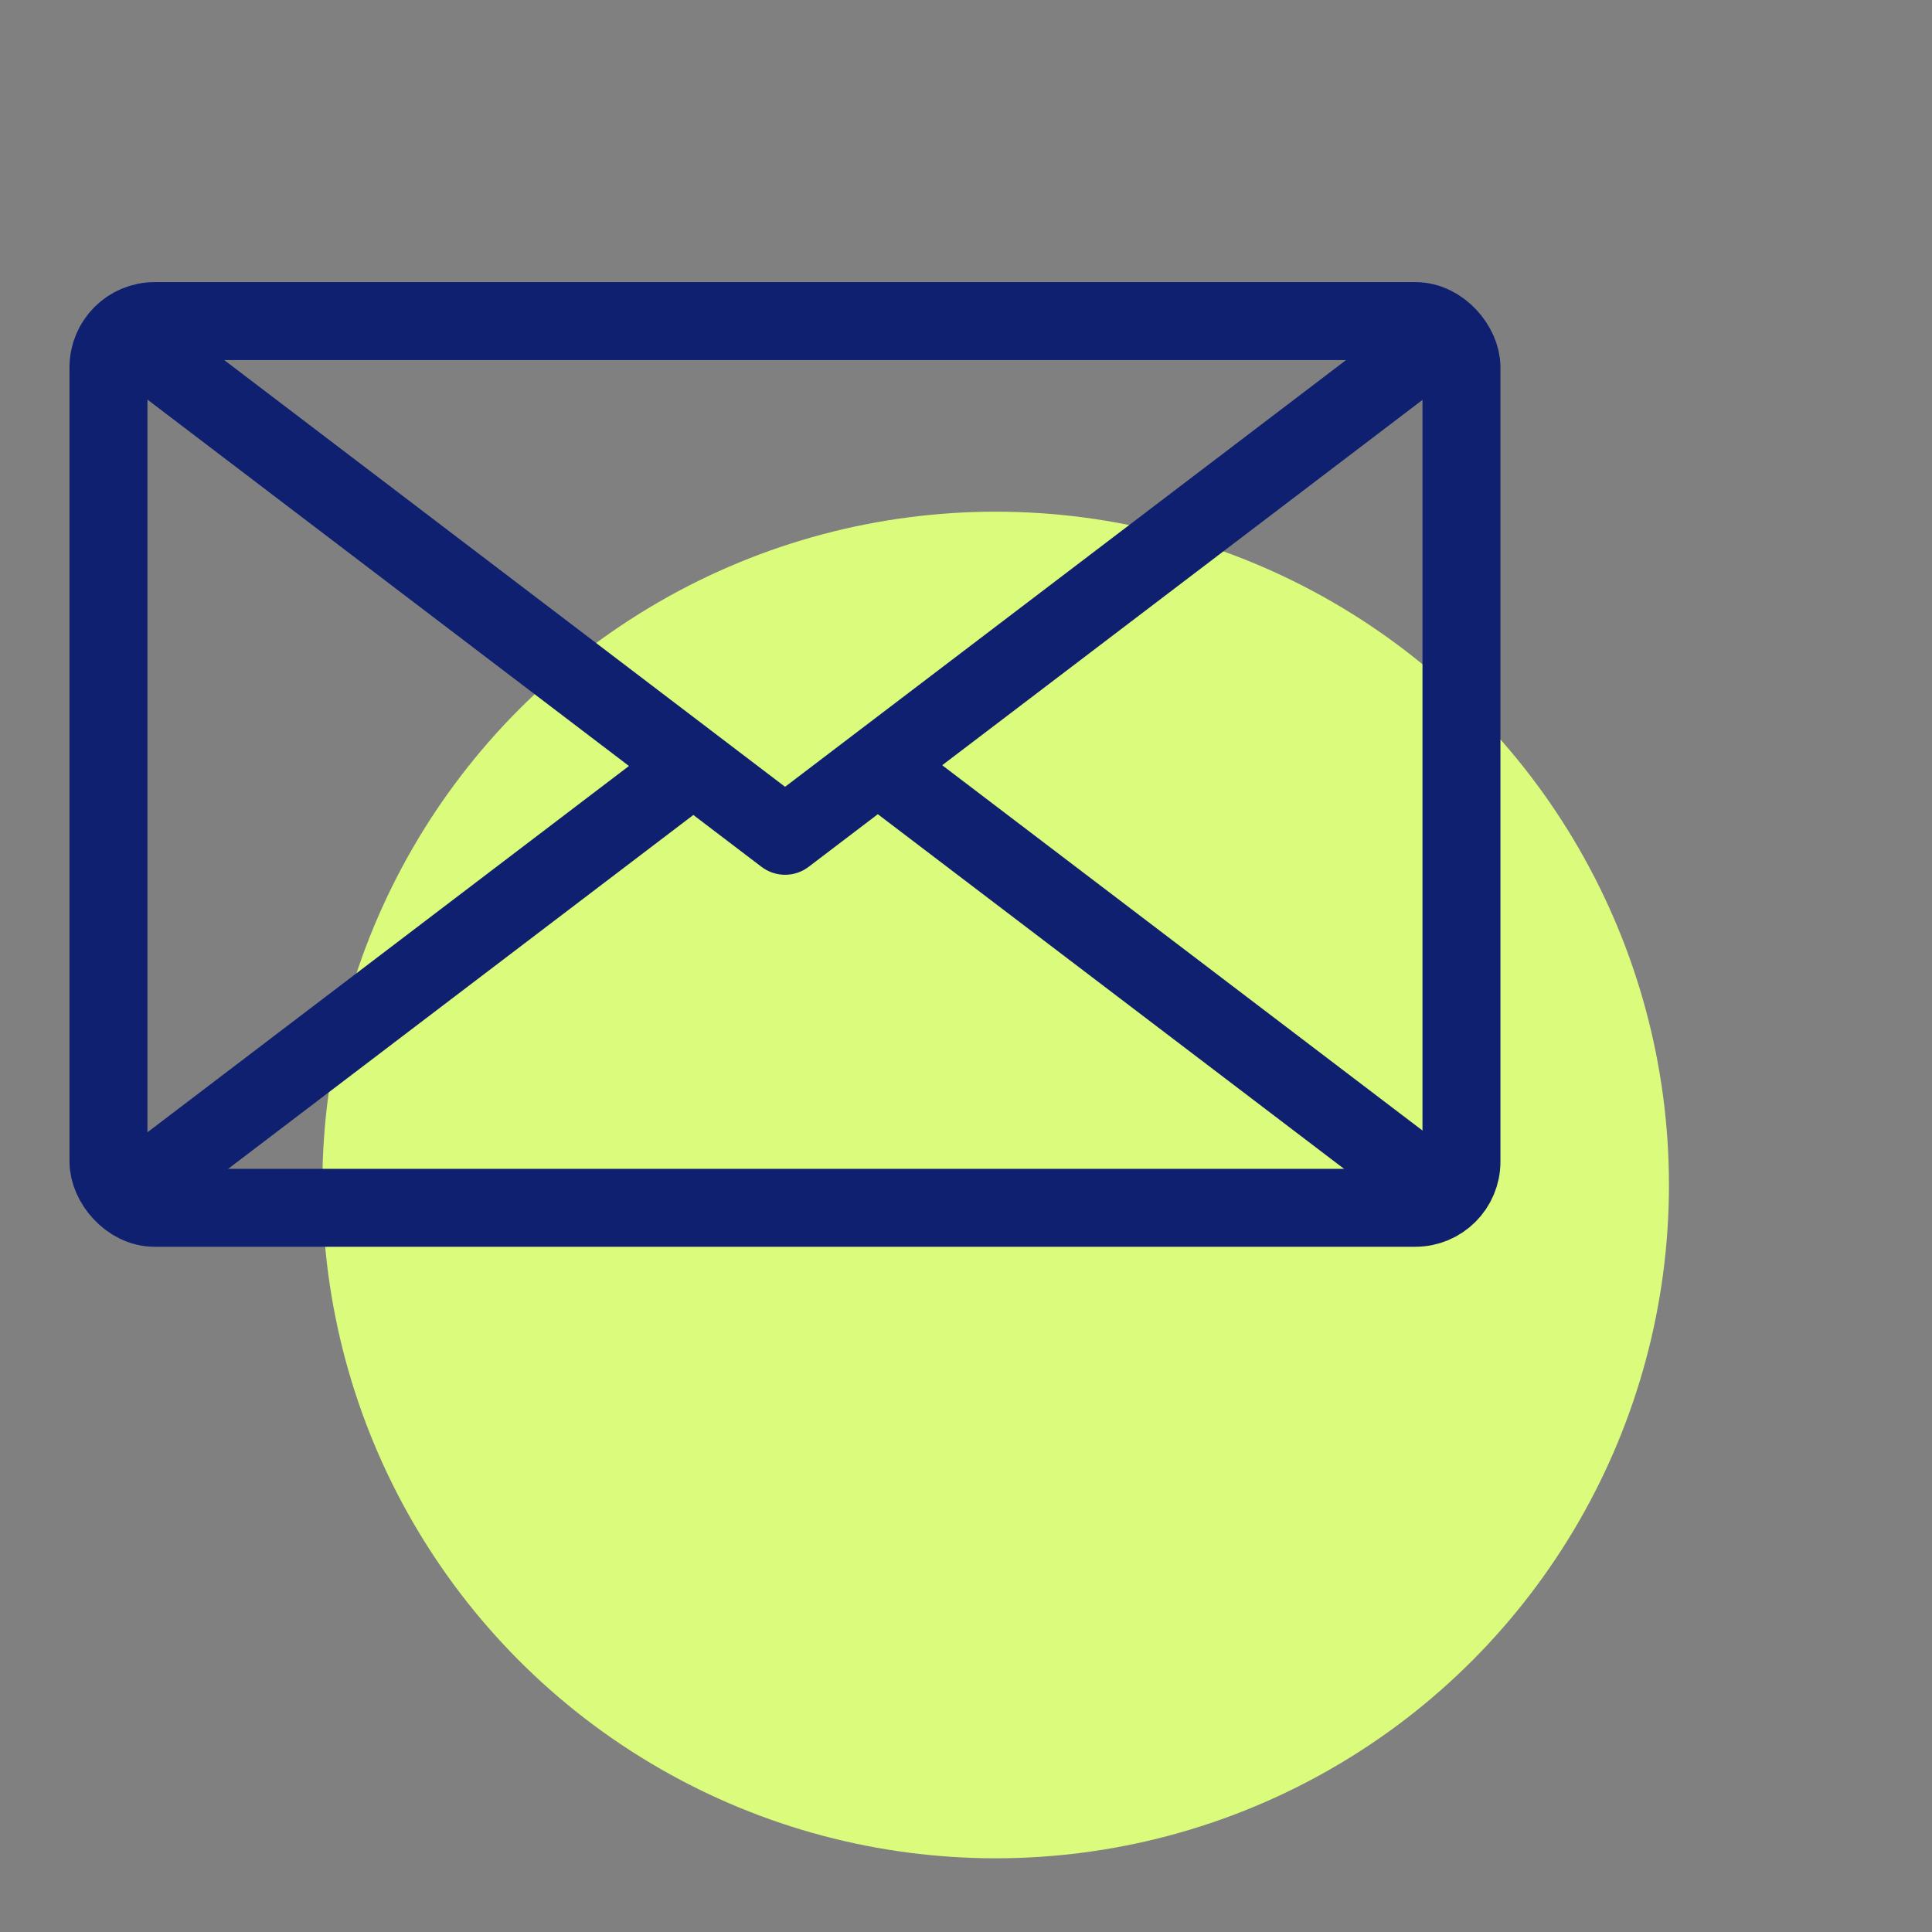
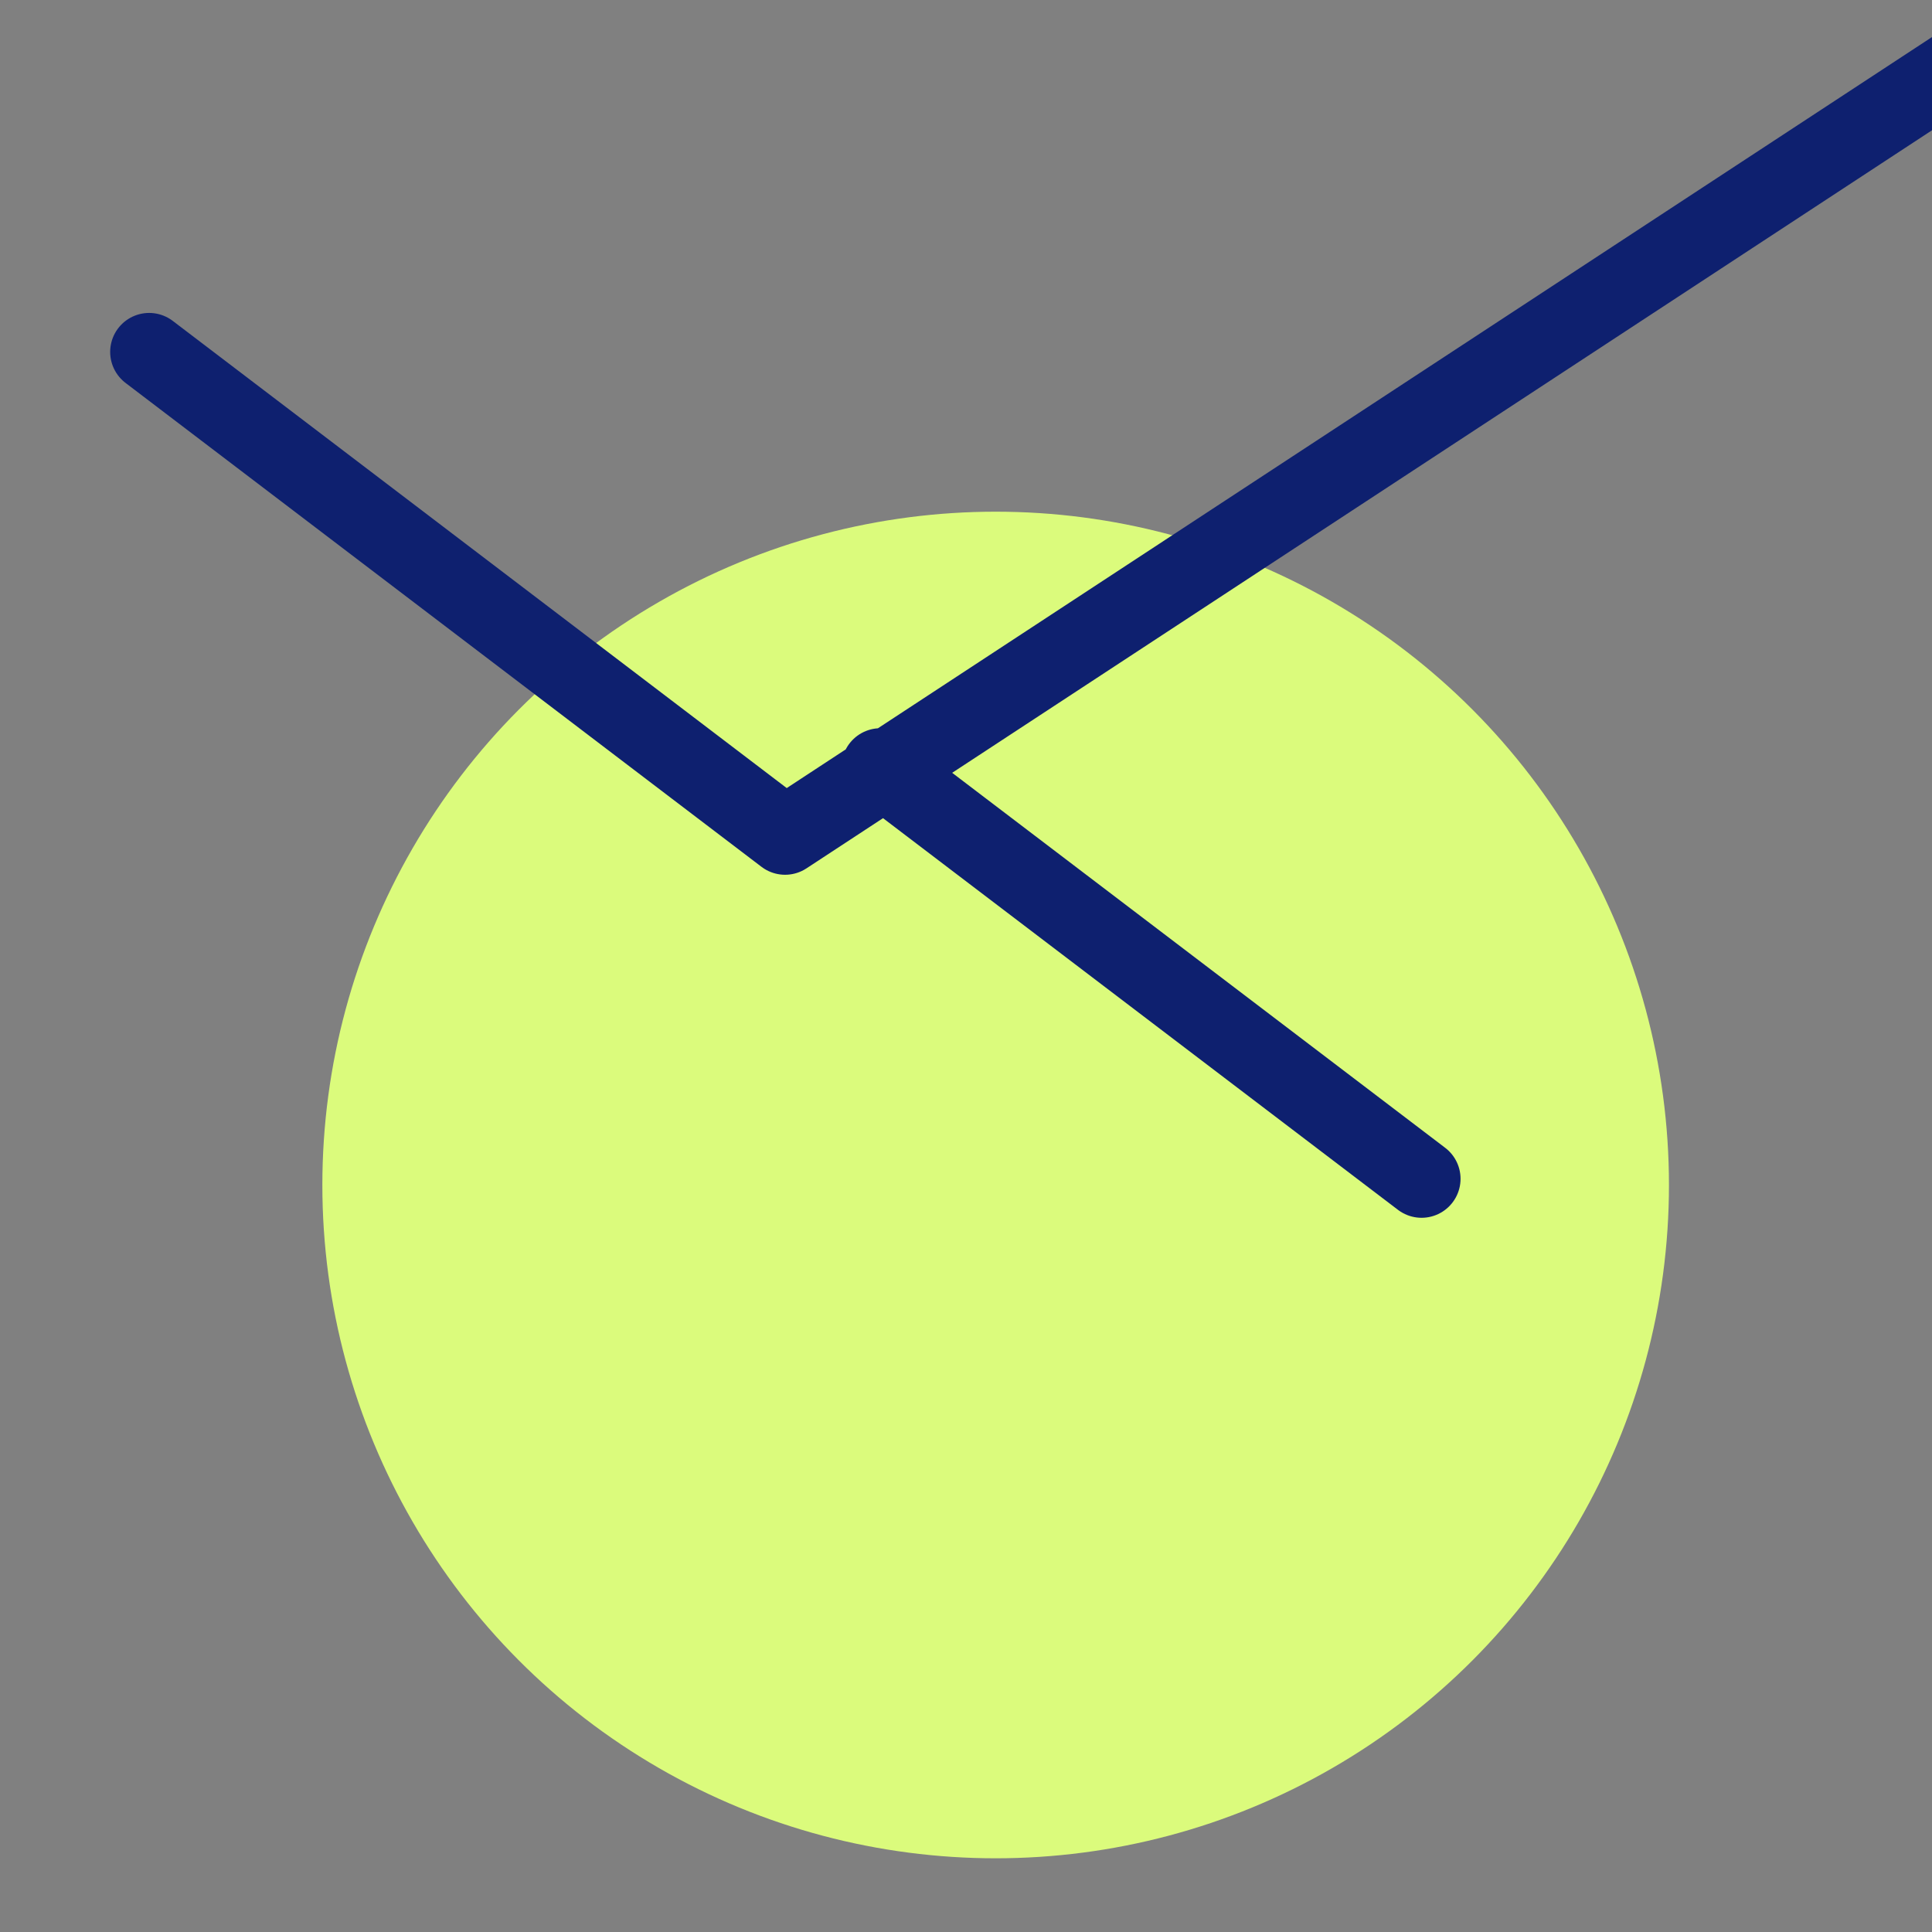
<svg xmlns="http://www.w3.org/2000/svg" id="Layer_3" data-name="Layer 3" viewBox="0 0 200 200">
  <rect x="0" y="0" width="200" height="200" fill="#808080" stroke="none" />
  <defs>
    <style>.cls-2{fill:none;stroke:#0e206f;stroke-linecap:round;stroke-linejoin:round;stroke-width:8.07px}</style>
  </defs>
  <circle cx="103.07" cy="122.67" r="69.7" style="fill:#dbfb7c" />
-   <rect width="140.06" height="91.79" x="11.23" y="33.24" class="cls-2" rx="4.78" ry="4.78" />
-   <path d="M147.16 122.03 91.14 79.42m-19.53 0-56.25 42.79m131.72-85.75L81.27 86.52 15.44 36.43" class="cls-2" />
+   <path d="M147.16 122.03 91.14 79.42m131.72-85.75L81.27 86.52 15.44 36.43" class="cls-2" />
</svg>